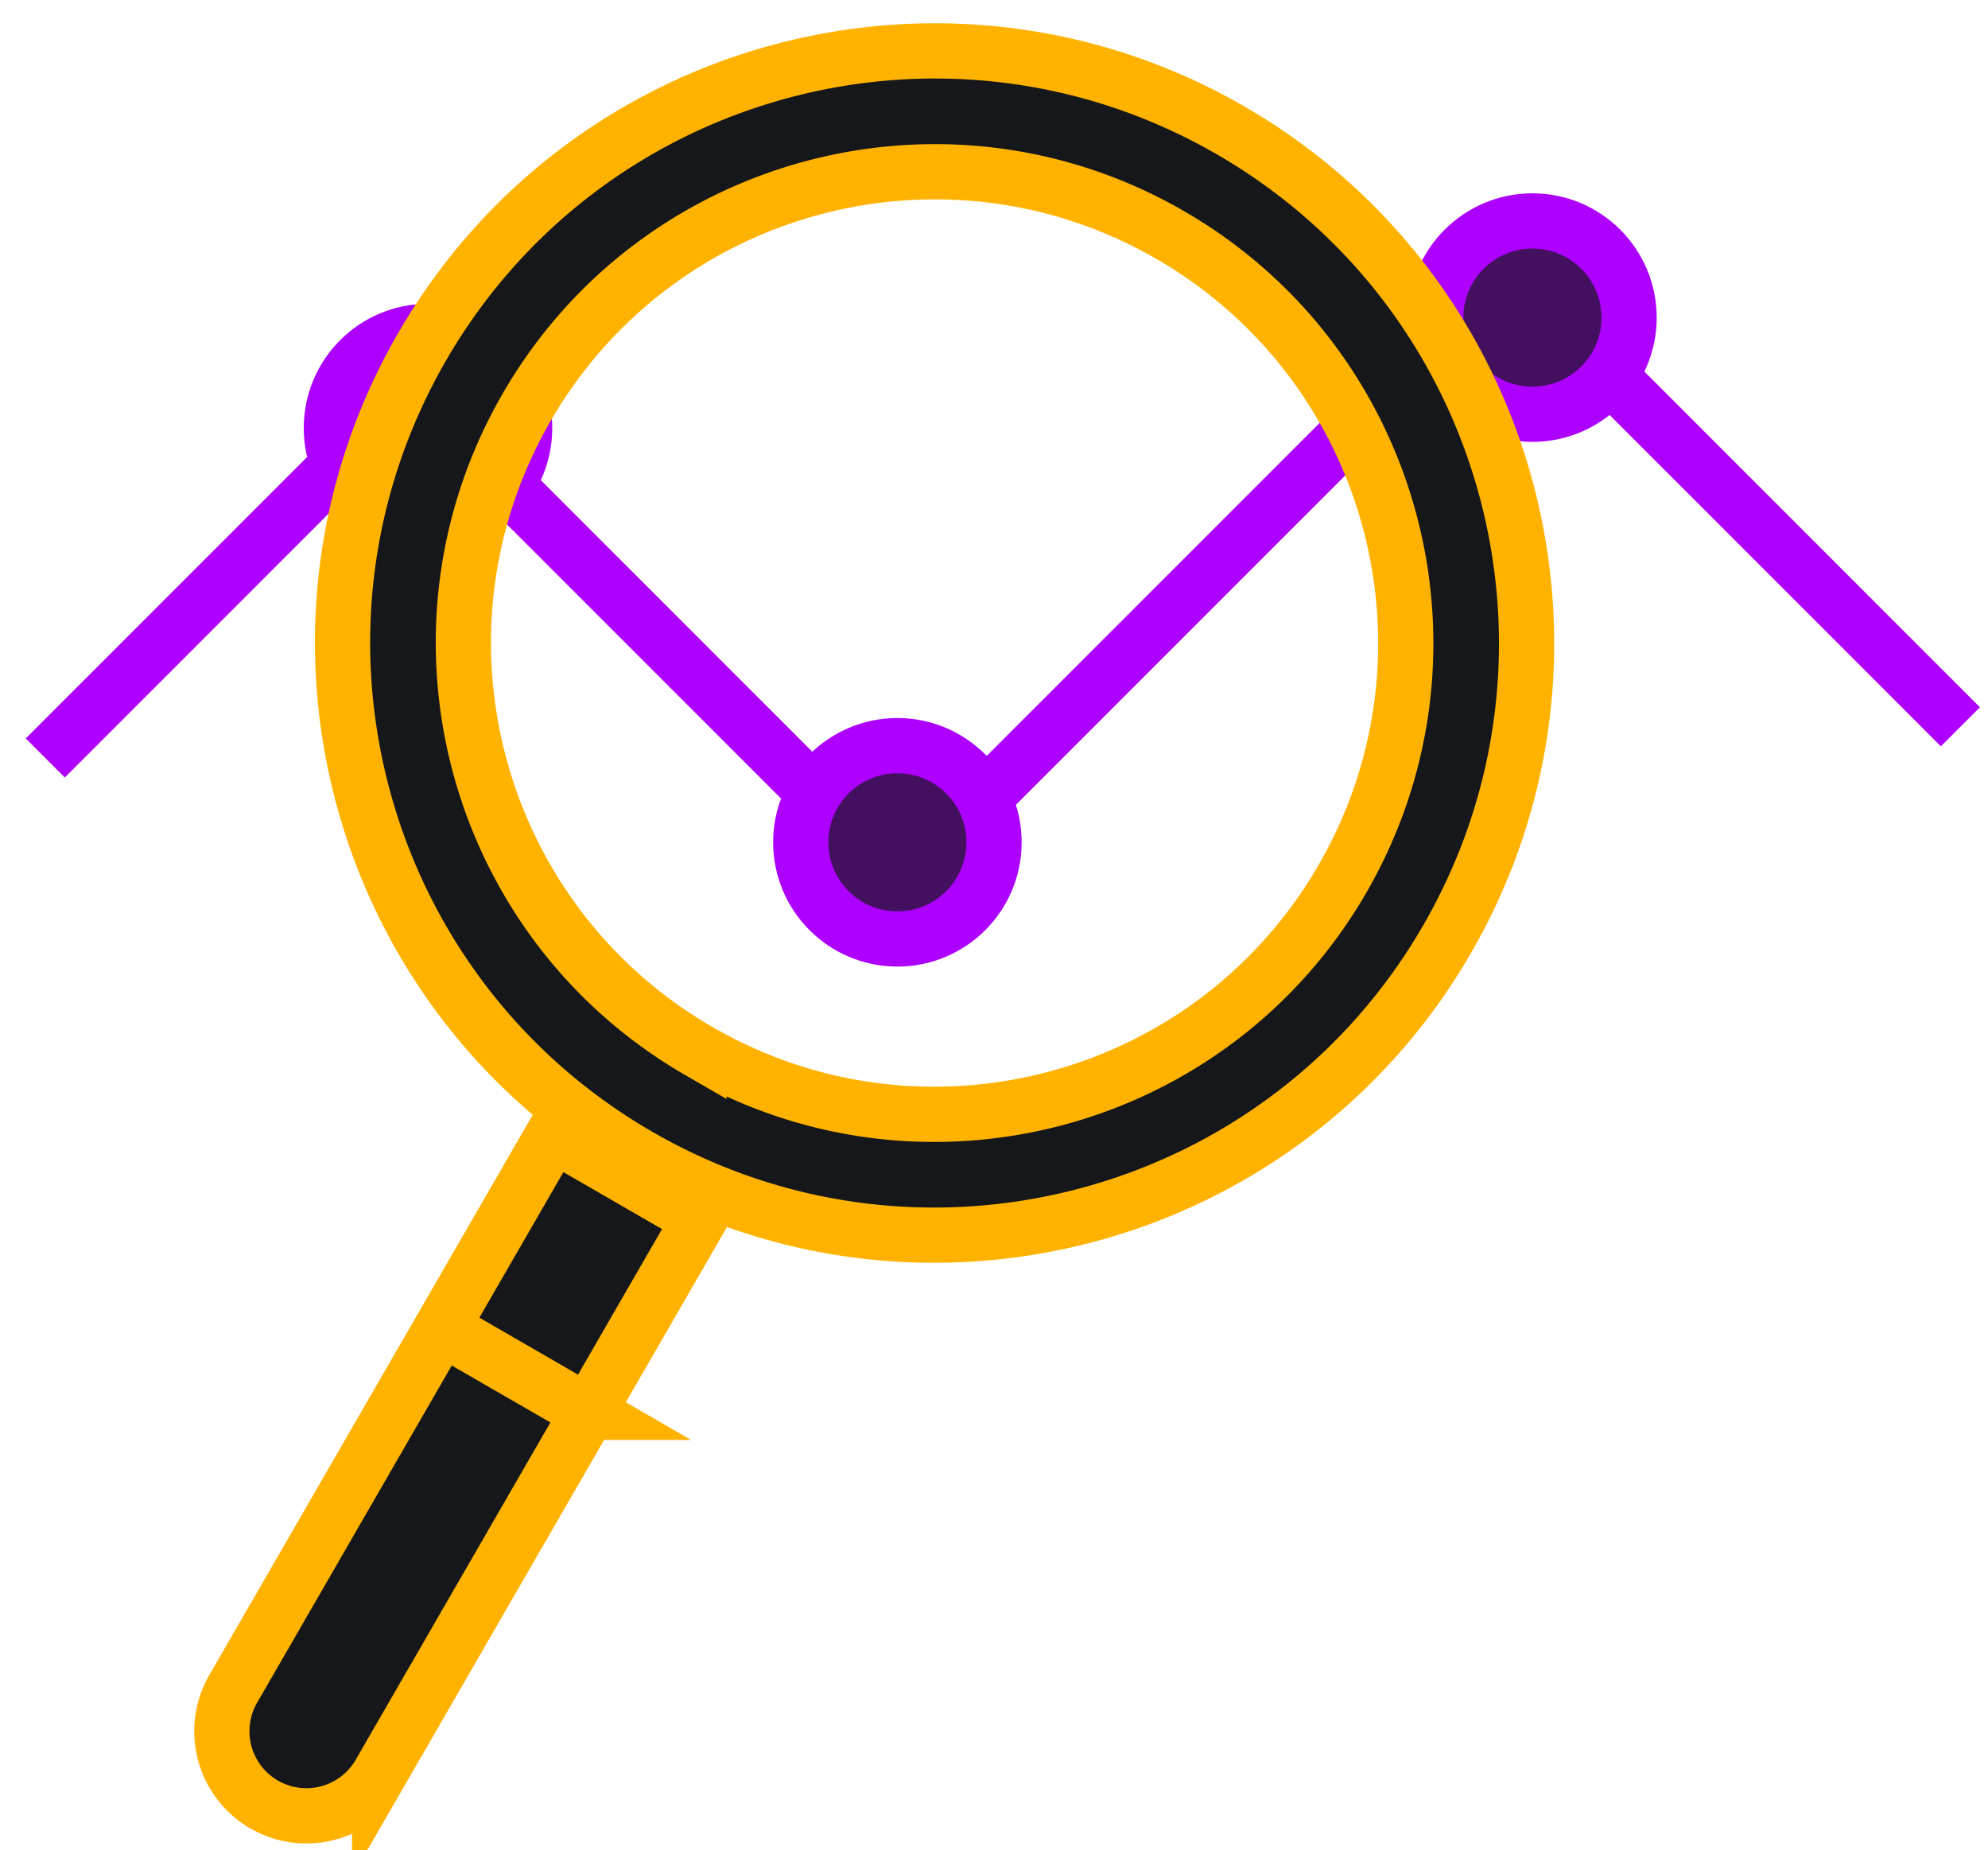
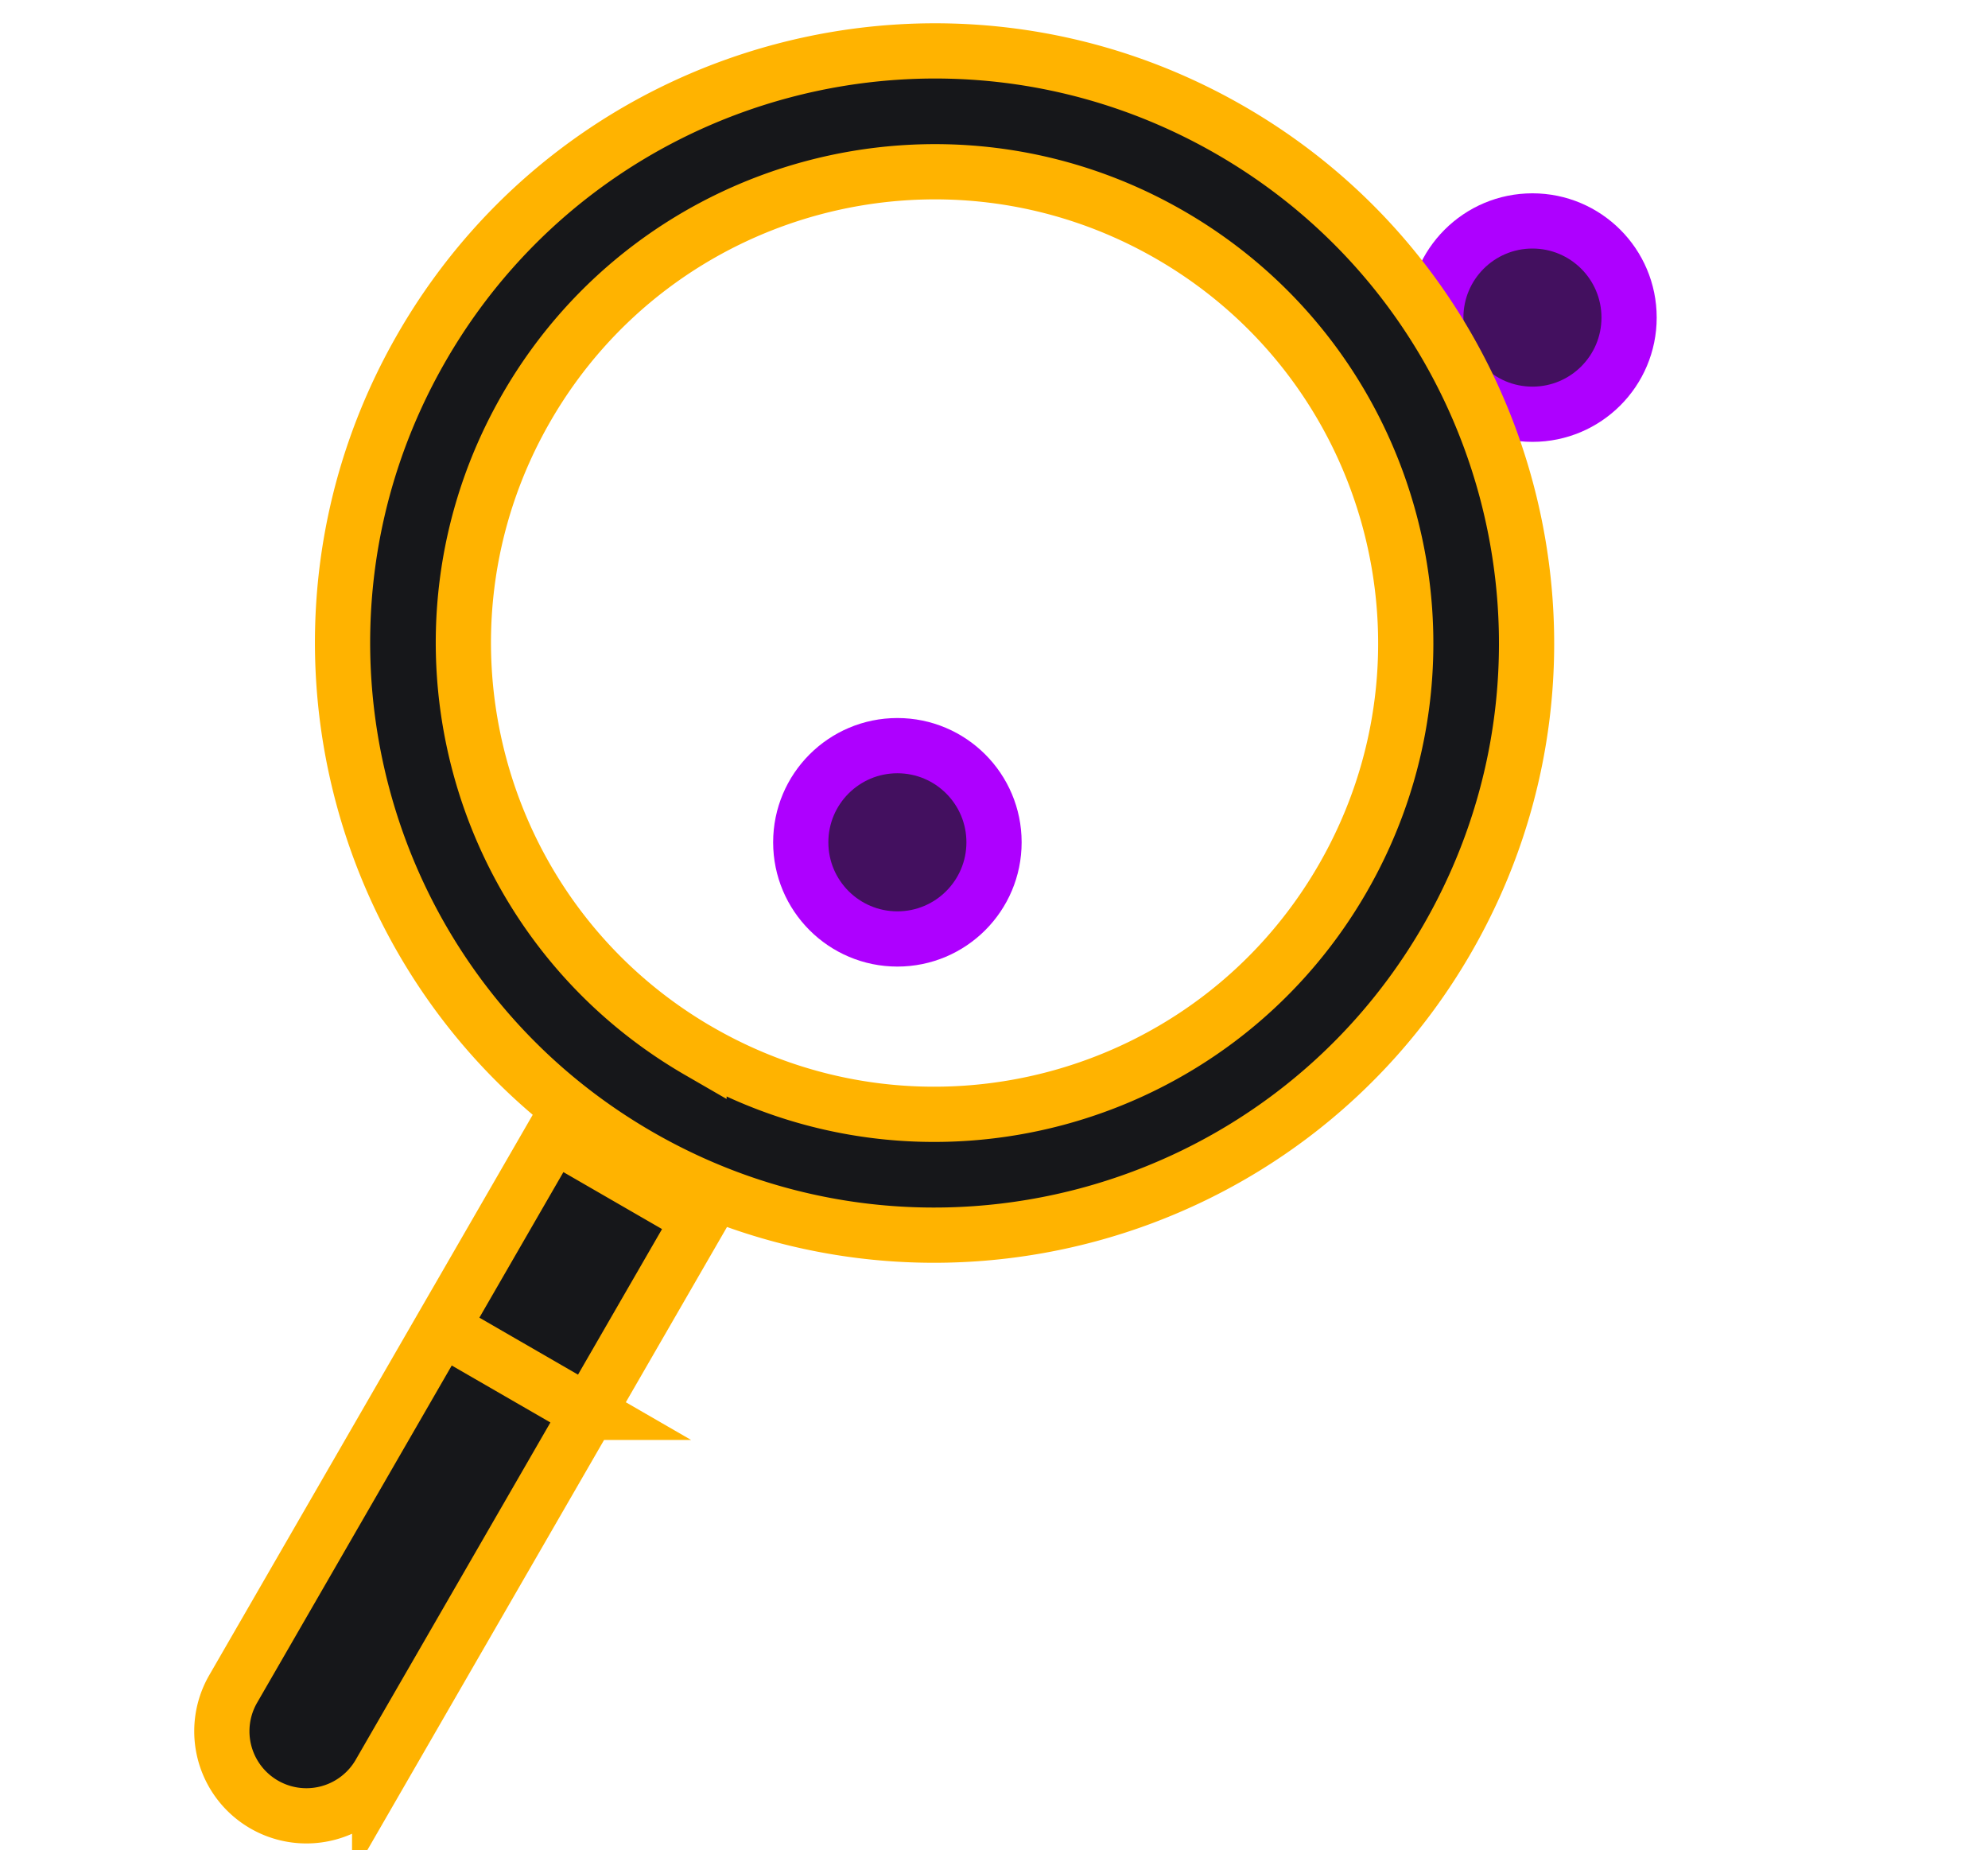
<svg xmlns="http://www.w3.org/2000/svg" width="72" height="67">
  <g transform="translate(-9.36 -6.97)" stroke-width="2" fill="none" fill-rule="evenodd">
-     <path stroke="#AE00FF" d="M11 34.416L24.295 21.12l17.719 17.718 21.95-21.95L80.36 33.287" />
    <circle stroke="#AE00FF" fill="#43105F" cx="41.861" cy="37.47" r="3.5" />
    <circle stroke="#AE00FF" fill="#43105F" cx="64.861" cy="18.47" r="3.5" />
-     <circle stroke="#AE00FF" fill="#43105F" cx="24.861" cy="22.47" r="3.5" />
    <path d="M32.489 48.82c10.253 5.92 23.364 2.407 29.284-7.847 5.92-10.253 2.406-23.364-7.847-29.284-10.253-5.92-23.364-2.407-29.284 7.847-5.92 10.253-2.407 23.364 7.847 29.284zm-1.829 9.292l4.043-7.003-5.304-3.063-4.043 7.003 5.304 3.063-7.55 13.078a3.062 3.062 0 1 1-5.305-3.063l7.55-13.078 5.305 3.063zm4.016-13.08c-8.16-4.713-10.957-15.148-6.245-23.309 4.711-8.16 15.147-10.957 23.308-6.245 8.16 4.712 10.957 15.147 6.245 23.308-4.712 8.16-15.147 10.957-23.308 6.245z" stroke="#FFB300" fill="#16171A" />
  </g>
</svg>